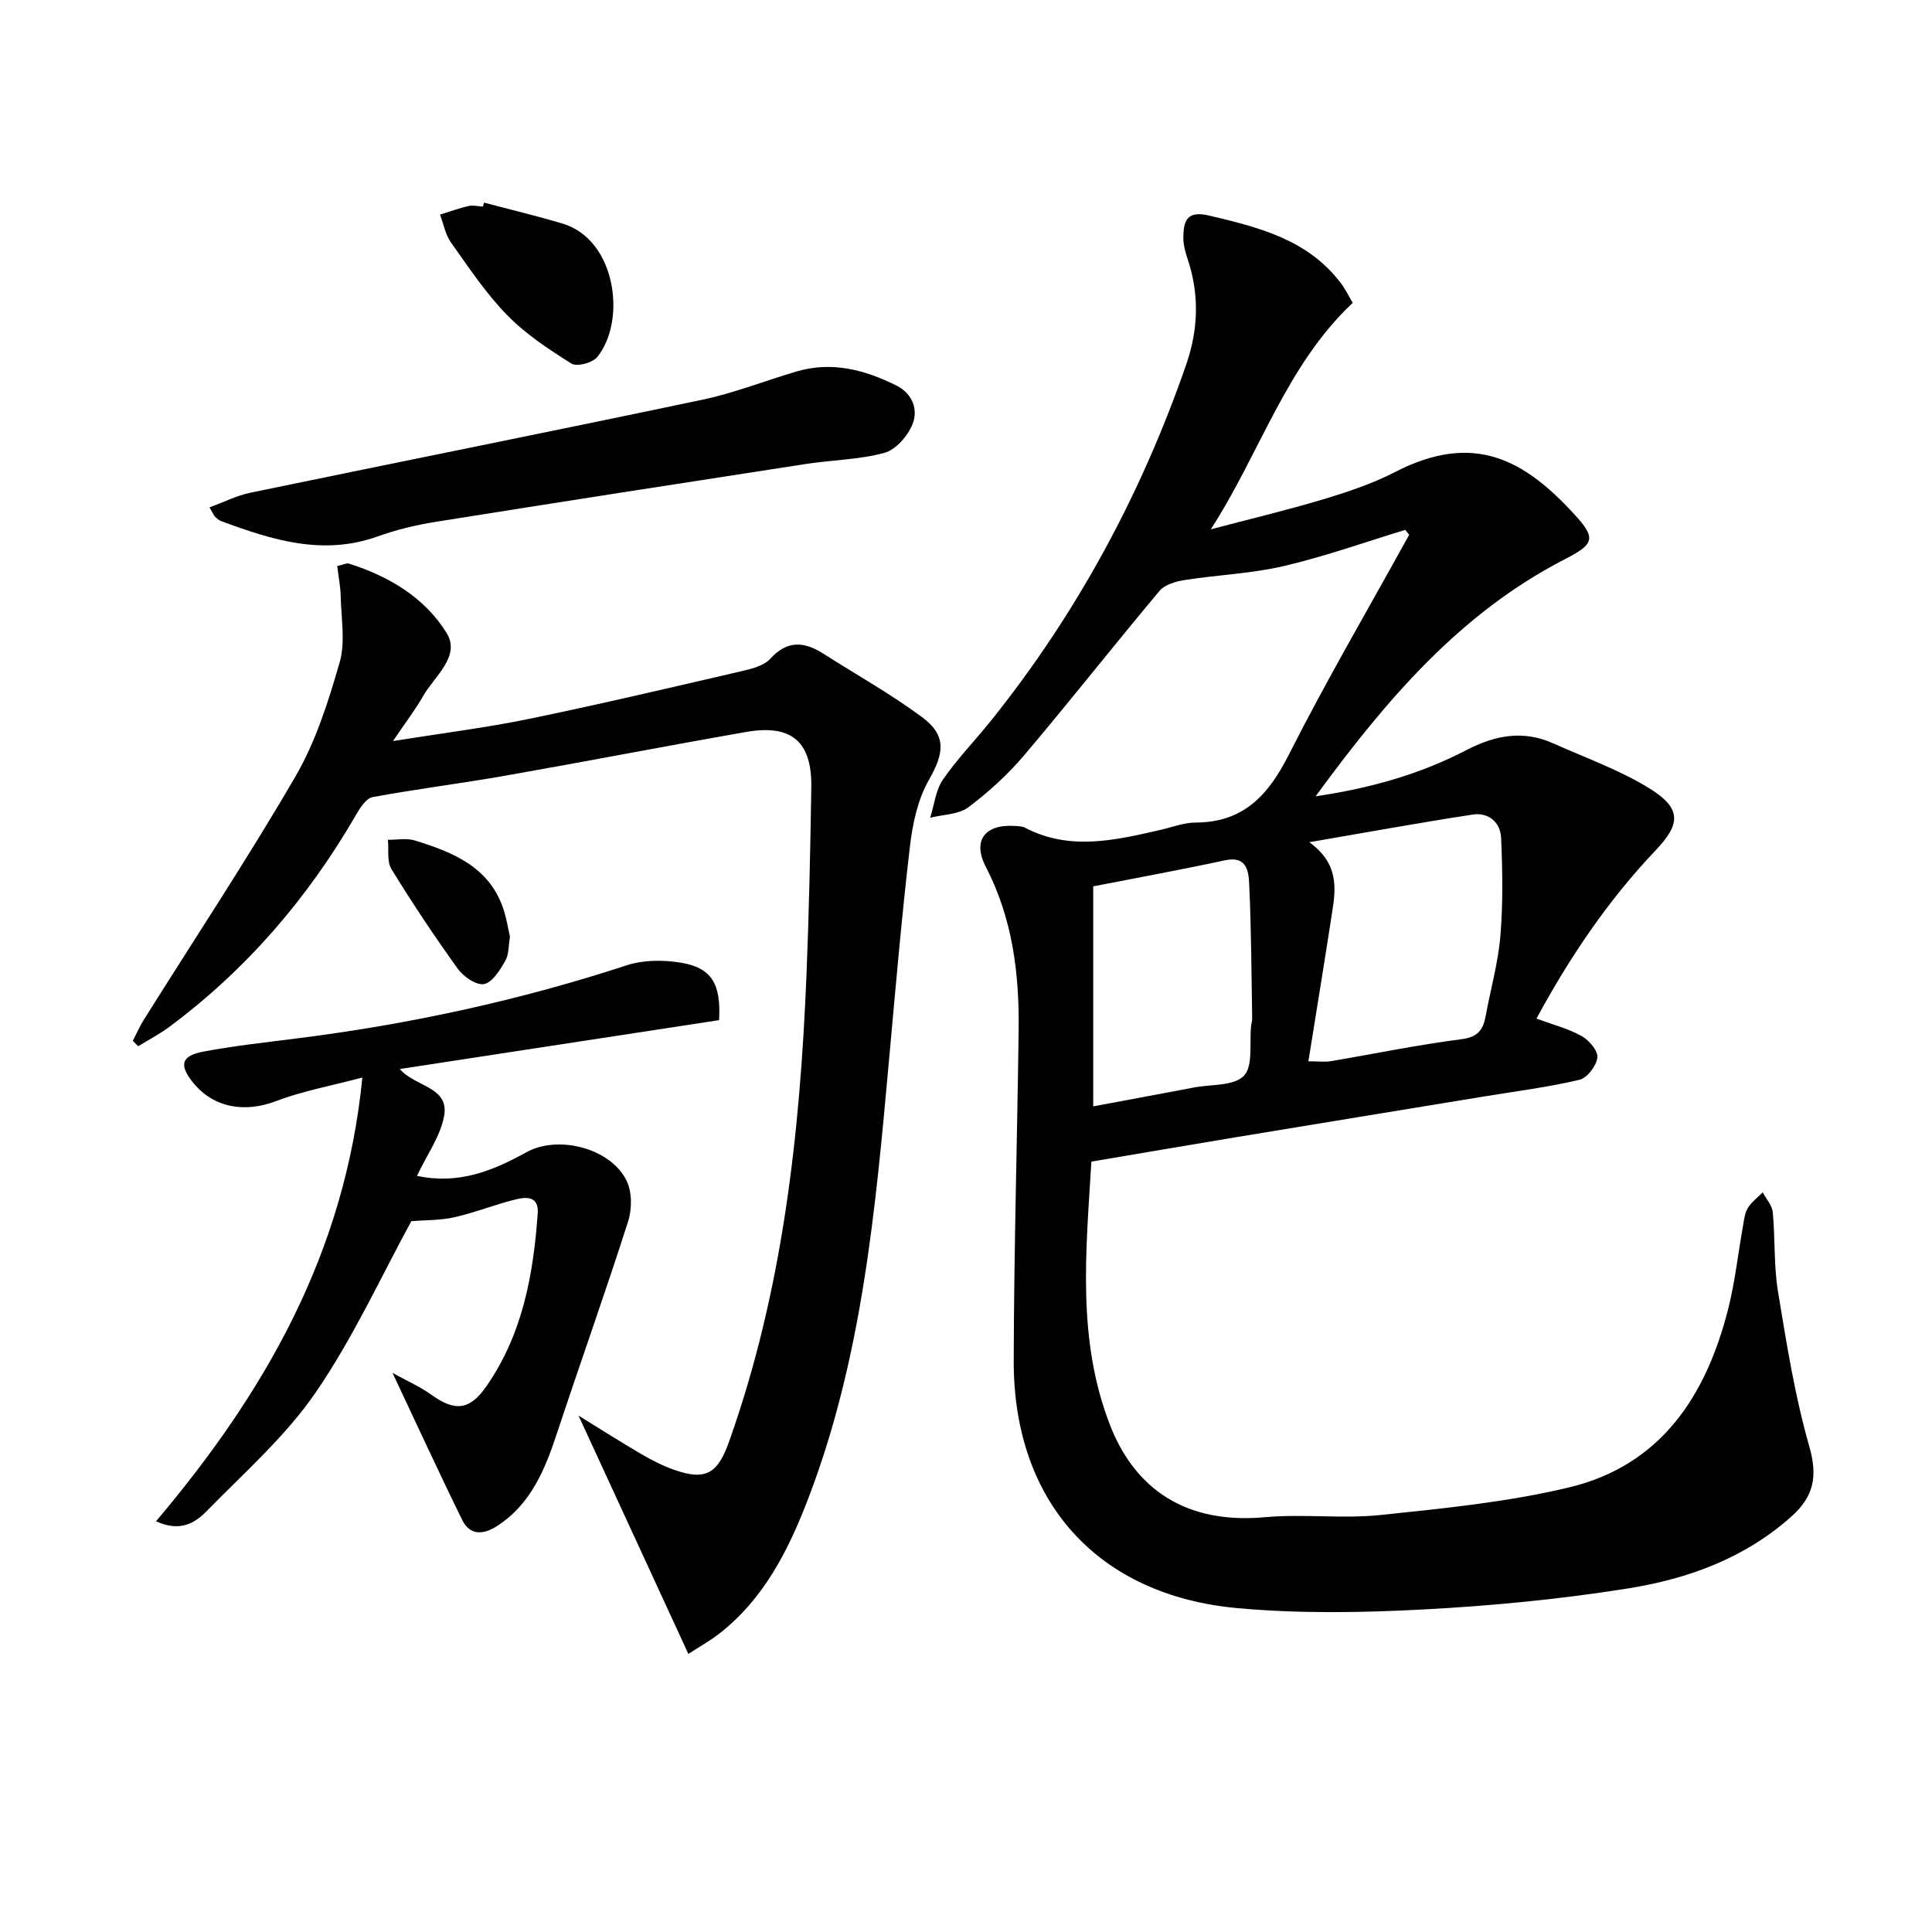
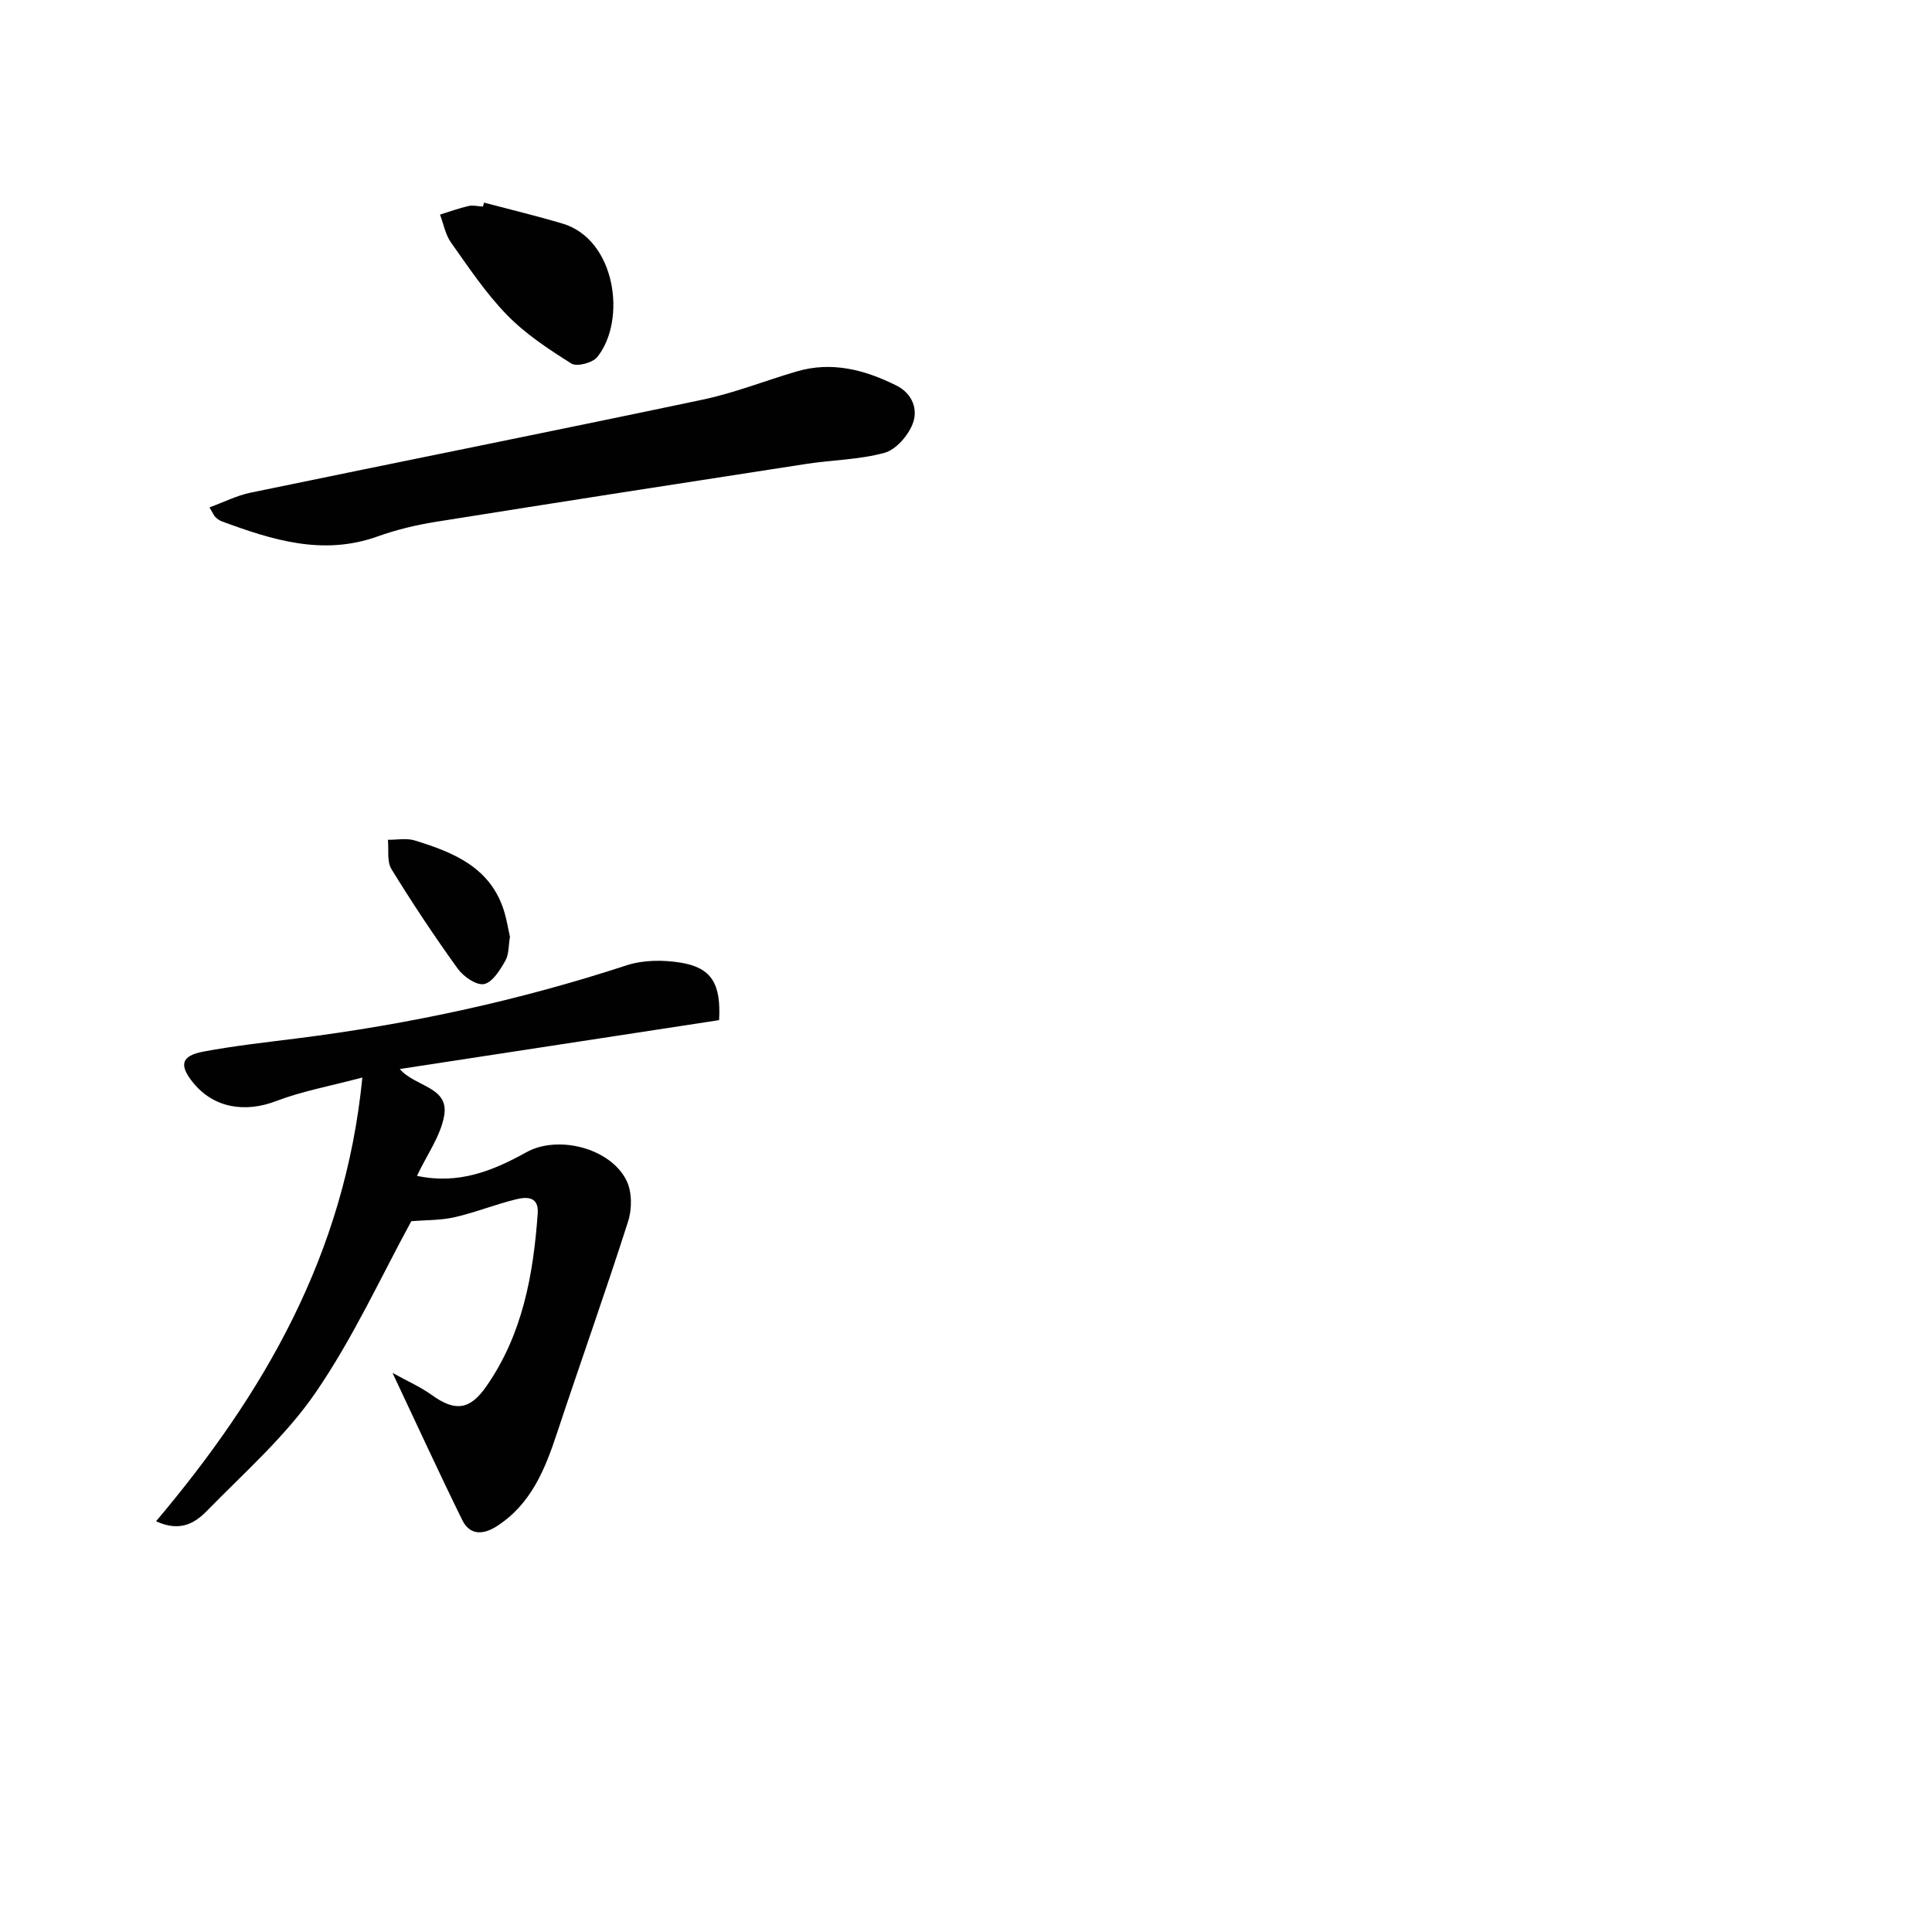
<svg xmlns="http://www.w3.org/2000/svg" enable-background="new 0 0 400 400" viewBox="0 0 400 400">
  <g fill="#010101">
-     <path d="m290.94 109.71c-8.36 2.54-16.63 5.5-25.12 7.48-6.71 1.57-13.72 1.83-20.55 2.9-1.84.29-4.12.95-5.21 2.25-9.41 11.22-18.46 22.74-27.92 33.92-3.42 4.03-7.41 7.7-11.64 10.87-2.04 1.52-5.24 1.5-7.91 2.17.84-2.66 1.12-5.69 2.63-7.89 3.01-4.37 6.77-8.21 10.09-12.37 17.72-22.15 30.99-46.75 40.27-73.53 2.54-7.33 2.76-14.59.28-21.96-.47-1.39-.87-2.9-.86-4.35.02-3.4.68-5.67 5.3-4.58 10.31 2.44 20.45 4.95 27.3 13.99.97 1.28 1.68 2.77 2.47 4.09-13.86 13.02-19.19 31.14-29.39 46.89 7.77-2.05 15.6-3.91 23.3-6.22 5.08-1.53 10.2-3.24 14.89-5.66 16.47-8.49 26.92-2.3 37.08 8.77 4.58 4.99 4.14 6.16-1.98 9.31-21.65 11.14-36.88 28.98-51.59 49.08 11.69-1.73 21.8-4.68 31.2-9.56 6.01-3.12 11.79-4.19 18.03-1.39 6.78 3.04 13.91 5.55 20.15 9.47 6.4 4.03 6.16 7.25 1.07 12.61-9.91 10.42-17.87 22.22-24.72 34.89 3.35 1.24 6.56 2.06 9.36 3.62 1.53.85 3.42 3.07 3.25 4.45-.2 1.71-2.11 4.22-3.71 4.6-6.43 1.52-13.02 2.35-19.55 3.42-17.19 2.82-34.38 5.63-51.57 8.47-9.79 1.62-19.57 3.3-29.93 5.05-1.1 18.49-3.07 36.87 3.92 54.7 4.34 11.07 13.62 20.59 32.02 18.92 7.94-.72 16.04.37 23.96-.46 13.01-1.35 26.15-2.66 38.84-5.67 19.11-4.53 28.52-18.92 33.09-36.95 1.42-5.6 2.04-11.41 3.06-17.11.23-1.3.36-2.73 1.02-3.82.75-1.25 2.03-2.18 3.08-3.25.72 1.37 1.95 2.69 2.08 4.11.52 5.46.2 11.03 1.08 16.41 1.77 10.76 3.49 21.61 6.48 32.07 1.78 6.21.96 10.36-3.69 14.52-9.68 8.66-21.43 12.91-33.79 14.89-14.07 2.25-28.33 3.62-42.57 4.37-12.74.67-25.63.87-38.31-.28-29.03-2.63-46.42-22.1-46.35-51.2.05-22.81.72-45.61 1.02-68.42.15-11.75-1.26-23.16-6.79-33.85-2.86-5.53-.15-8.92 6.15-8.47.66.05 1.39.06 1.94.35 9.27 4.85 18.65 2.61 28.03.47 2.43-.56 4.87-1.52 7.3-1.53 9.98-.02 15.1-5.73 19.34-14.11 7.8-15.41 16.54-30.34 24.89-45.47-.26-.33-.54-.67-.82-1.01zm-20.05 110.02c2.11 0 3.44.18 4.69-.03 9-1.52 17.95-3.39 26.99-4.54 3.41-.44 4.5-1.94 5.02-4.8 1.02-5.55 2.59-11.04 3.05-16.62.56-6.72.44-13.52.15-20.26-.13-3.19-2.58-5.33-5.83-4.84-10.88 1.66-21.72 3.65-33.88 5.73 6.02 4.38 5.53 9.36 4.75 14.35-1.56 10.13-3.22 20.26-4.94 31.01zm-44.55 9.33c7.17-1.34 14-2.6 20.83-3.9 3.57-.68 8.32-.28 10.37-2.44 1.96-2.06 1.1-6.8 1.49-10.36.05-.49.23-.99.22-1.48-.16-9.29-.18-18.58-.62-27.85-.12-2.58-.46-5.89-4.98-4.92-9.04 1.95-18.14 3.61-27.31 5.4z" />
-     <path d="m142.52 342.43c-7.62-16.52-14.95-32.43-22.74-49.34 4.91 3.02 8.92 5.59 13.03 7.98 2.15 1.25 4.4 2.4 6.73 3.23 6.68 2.36 9.09.71 11.44-5.92 11.08-31.22 14.65-63.66 15.99-96.46.53-12.97.8-25.95 1-38.93.14-9.45-4.08-13.08-13.46-11.45-16.67 2.91-33.29 6.14-49.96 9.07-9.11 1.6-18.3 2.74-27.4 4.42-1.34.25-2.61 2.23-3.44 3.68-9.97 17.22-22.67 32.02-38.68 43.91-2.02 1.5-4.27 2.67-6.42 3.99-.37-.37-.74-.75-1.11-1.12.77-1.48 1.43-3.02 2.32-4.43 10.5-16.75 21.43-33.24 31.36-50.32 4.2-7.22 6.81-15.51 9.14-23.6 1.21-4.21.32-9.05.22-13.61-.04-2.08-.46-4.14-.72-6.34 1.21-.26 1.92-.66 2.45-.49 8.3 2.61 15.74 7.1 20.21 14.38 2.95 4.81-2.55 8.95-4.92 13.1-1.58 2.78-3.55 5.33-6.2 9.25 10.49-1.68 19.38-2.78 28.11-4.58 14.77-3.05 29.46-6.51 44.15-9.91 2.07-.48 4.55-1.11 5.86-2.55 3.53-3.89 7.02-3.57 10.96-1.07 6.83 4.35 13.94 8.33 20.43 13.13 5.2 3.85 4.59 7.51 1.44 13.04-2.3 4.04-3.37 9.05-3.92 13.76-1.72 14.68-2.98 29.42-4.32 44.14-2.8 30.94-5.55 61.9-16.88 91.25-4.04 10.47-9.09 20.4-18.21 27.54-1.94 1.52-4.13 2.73-6.46 4.25z" />
    <path d="m148.88 211.21c-22 3.37-43.86 6.71-66.11 10.12 3.18 3.71 10.25 3.66 9.19 9.66-.74 4.22-3.57 8.08-5.63 12.46 8.69 1.85 15.77-1.08 22.65-4.89 6.59-3.65 17.49-.84 20.76 5.92 1.13 2.34 1.12 5.86.3 8.41-4.69 14.67-9.87 29.18-14.71 43.8-2.49 7.53-5.37 14.69-12.4 19.25-2.78 1.81-5.61 2.04-7.22-1.22-4.83-9.82-9.4-19.78-14.44-30.47 2.92 1.62 5.72 2.84 8.15 4.59 4.82 3.46 7.85 3.1 11.27-1.81 7.5-10.76 9.73-23.09 10.64-35.81.25-3.51-2.27-3.44-4.33-2.95-4.34 1.04-8.53 2.75-12.87 3.74-2.95.67-6.07.58-8.97.82-6.16 11.27-11.97 24.05-19.79 35.45-6.21 9.06-14.75 16.57-22.51 24.51-2.36 2.41-5.44 4.53-10.55 2.17 22.33-26.45 39.11-55.25 42.71-91.87-6.62 1.76-12.44 2.81-17.86 4.88-6.44 2.46-12.89 1.43-17.14-3.77-3-3.67-2.54-5.61 2.1-6.48 6.35-1.19 12.79-1.9 19.21-2.71 23.27-2.92 46.08-7.84 68.4-15.15 3.45-1.13 7.58-1.15 11.22-.55 6.33 1.04 8.36 4.32 7.93 11.9z" />
    <path d="m43.37 105.05c3.08-1.13 5.69-2.47 8.47-3.04 31.19-6.46 62.43-12.69 93.6-19.26 6.62-1.39 12.99-3.94 19.51-5.85 7.29-2.14 14.1-.34 20.64 2.92 3.32 1.66 4.56 4.97 3.34 8-.97 2.43-3.44 5.28-5.8 5.93-5.22 1.43-10.81 1.47-16.21 2.3-25.58 3.94-51.15 7.91-76.7 11.99-4.07.65-8.15 1.63-12.03 3.02-11.35 4.07-21.87.73-32.37-3.16-.45-.17-.86-.51-1.23-.85-.24-.2-.36-.54-1.22-2z" />
    <path d="m100.21 41.95c5.41 1.43 10.86 2.74 16.22 4.33 11.14 3.3 13.33 20.09 7.22 27.65-.97 1.2-4.23 2.05-5.35 1.34-4.71-2.96-9.49-6.11-13.34-10.07-4.38-4.49-7.92-9.83-11.58-14.98-1.17-1.64-1.54-3.84-2.28-5.79 1.97-.61 3.91-1.32 5.91-1.78.93-.21 1.98.07 2.98.12.07-.27.14-.55.22-.82z" />
    <path d="m105.58 193.94c-.31 1.79-.19 3.65-.96 4.98-1.1 1.91-2.66 4.47-4.4 4.82-1.59.31-4.27-1.54-5.45-3.18-4.83-6.7-9.41-13.6-13.73-20.63-.97-1.57-.52-4.02-.73-6.06 1.86.02 3.86-.39 5.57.14 8.06 2.48 15.75 5.6 18.52 14.74.52 1.72.8 3.53 1.18 5.19z" />
  </g>
</svg>